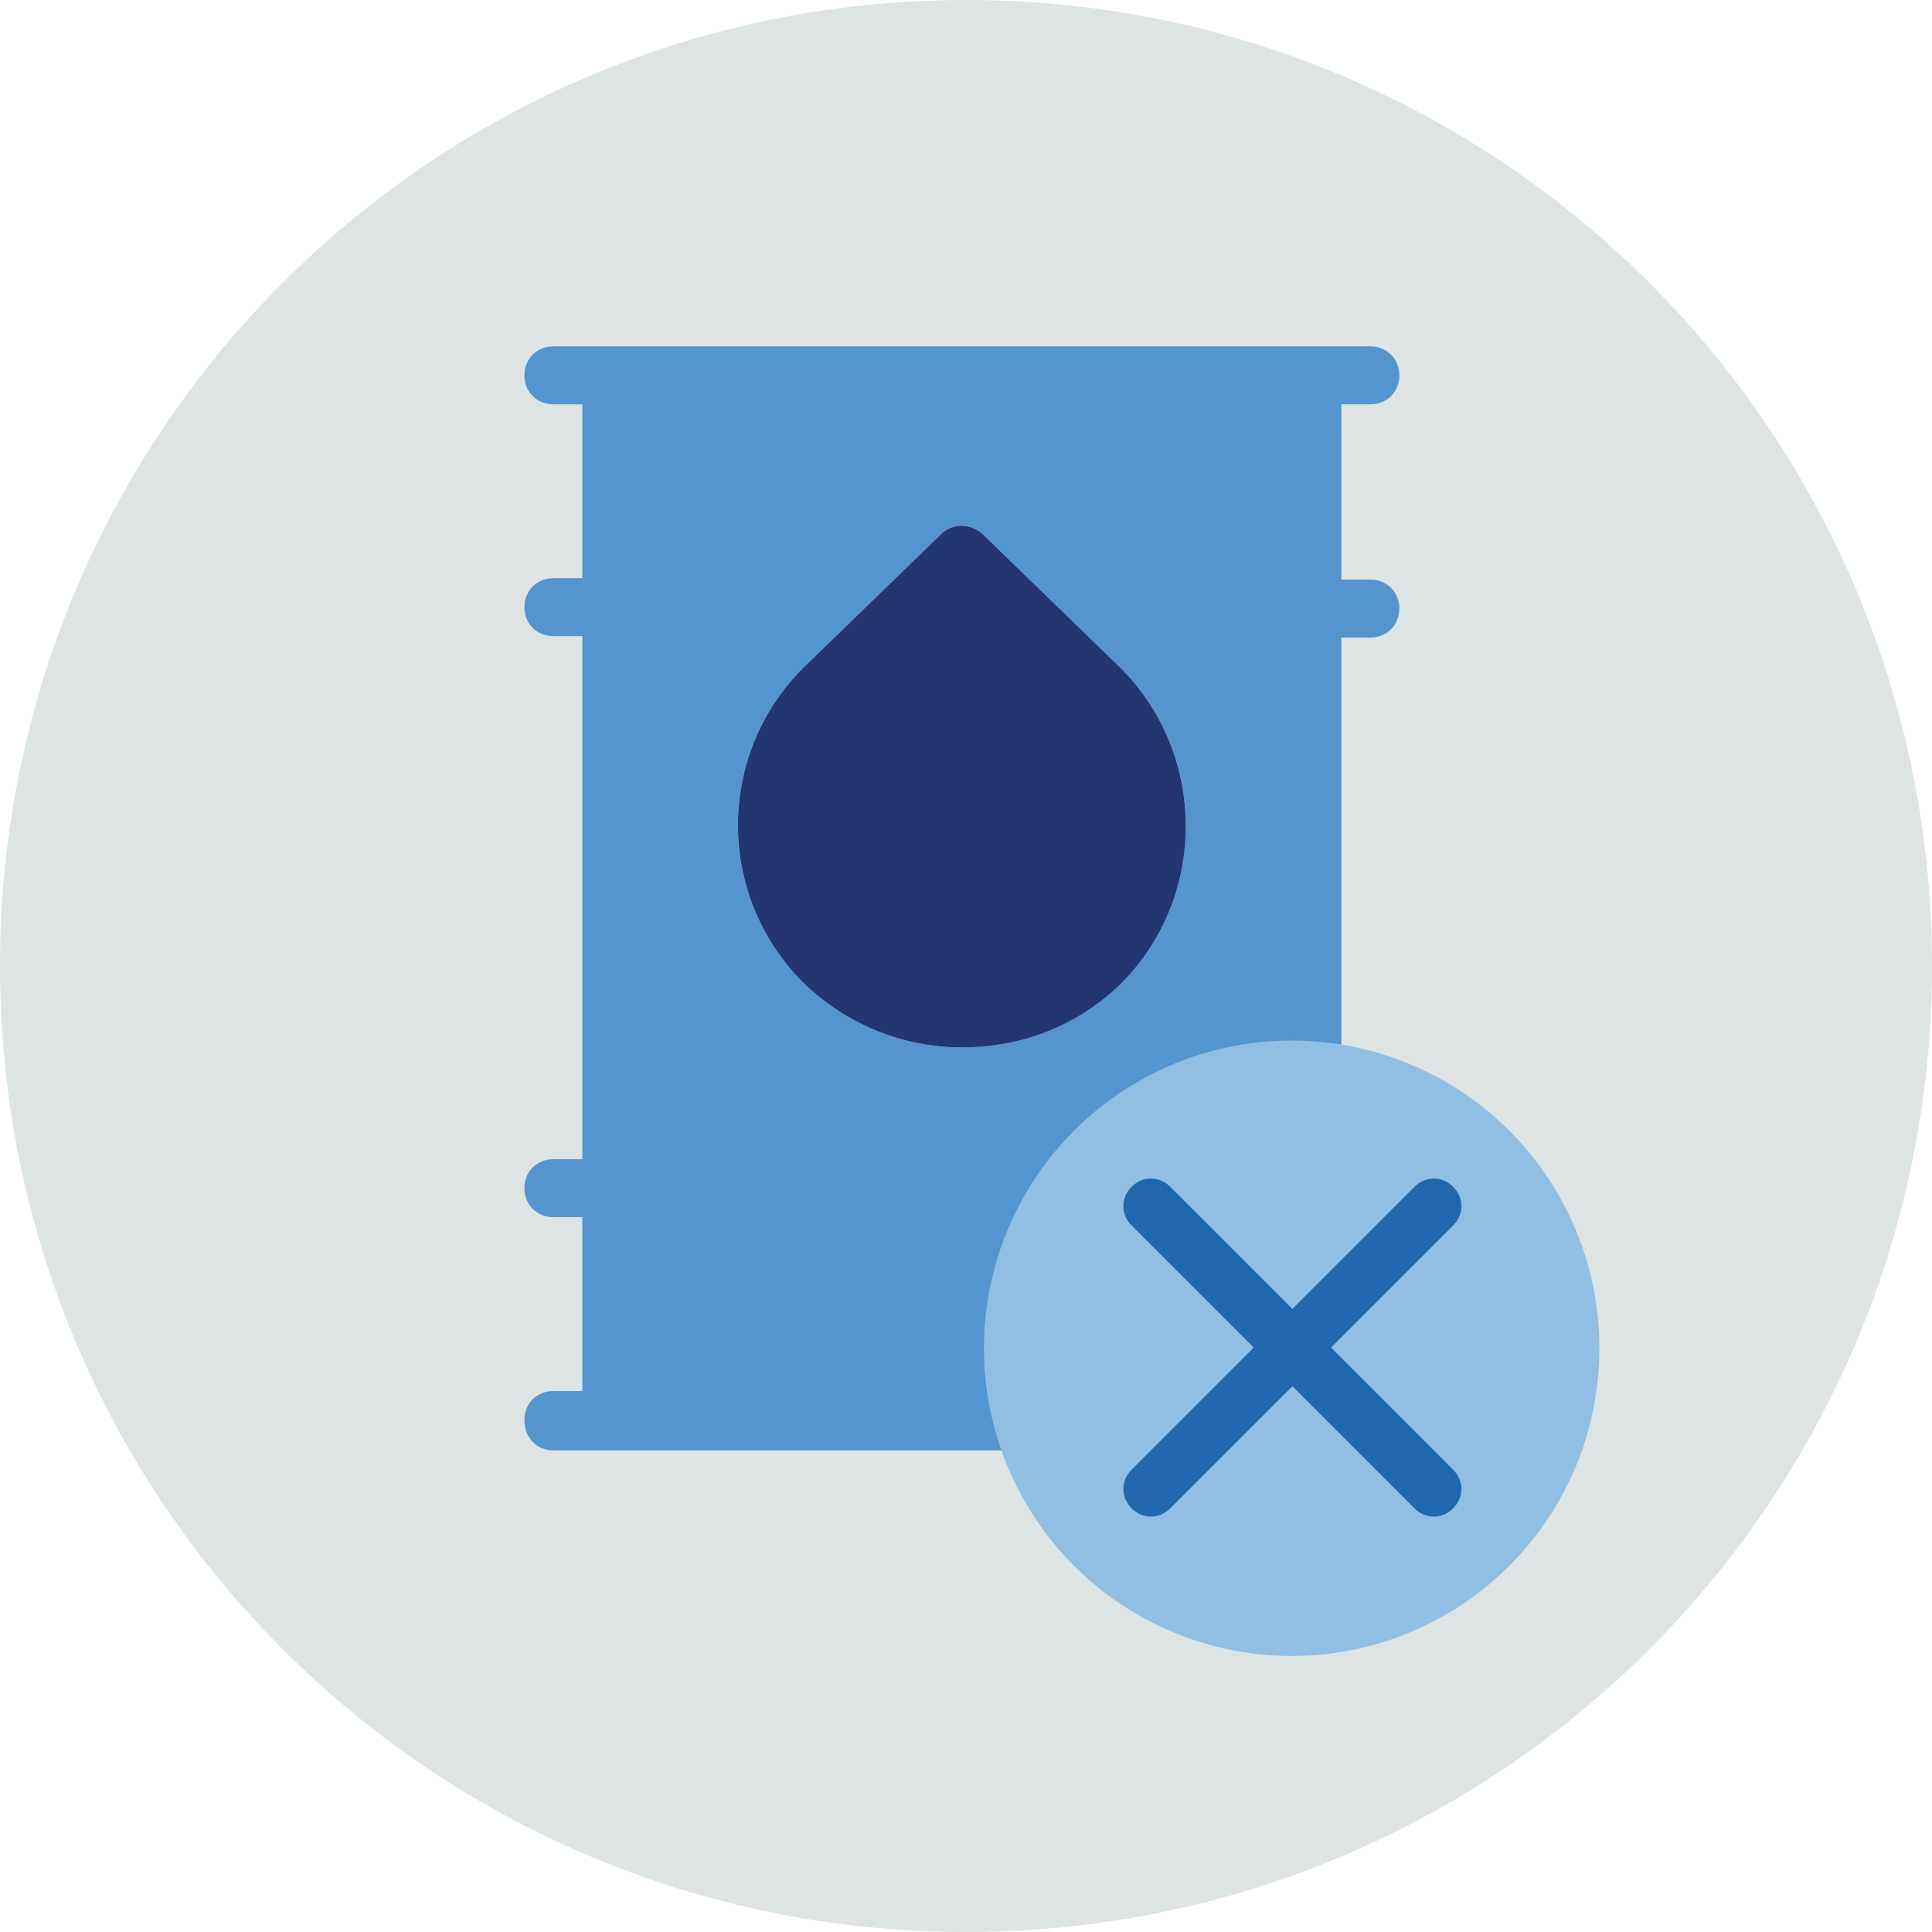
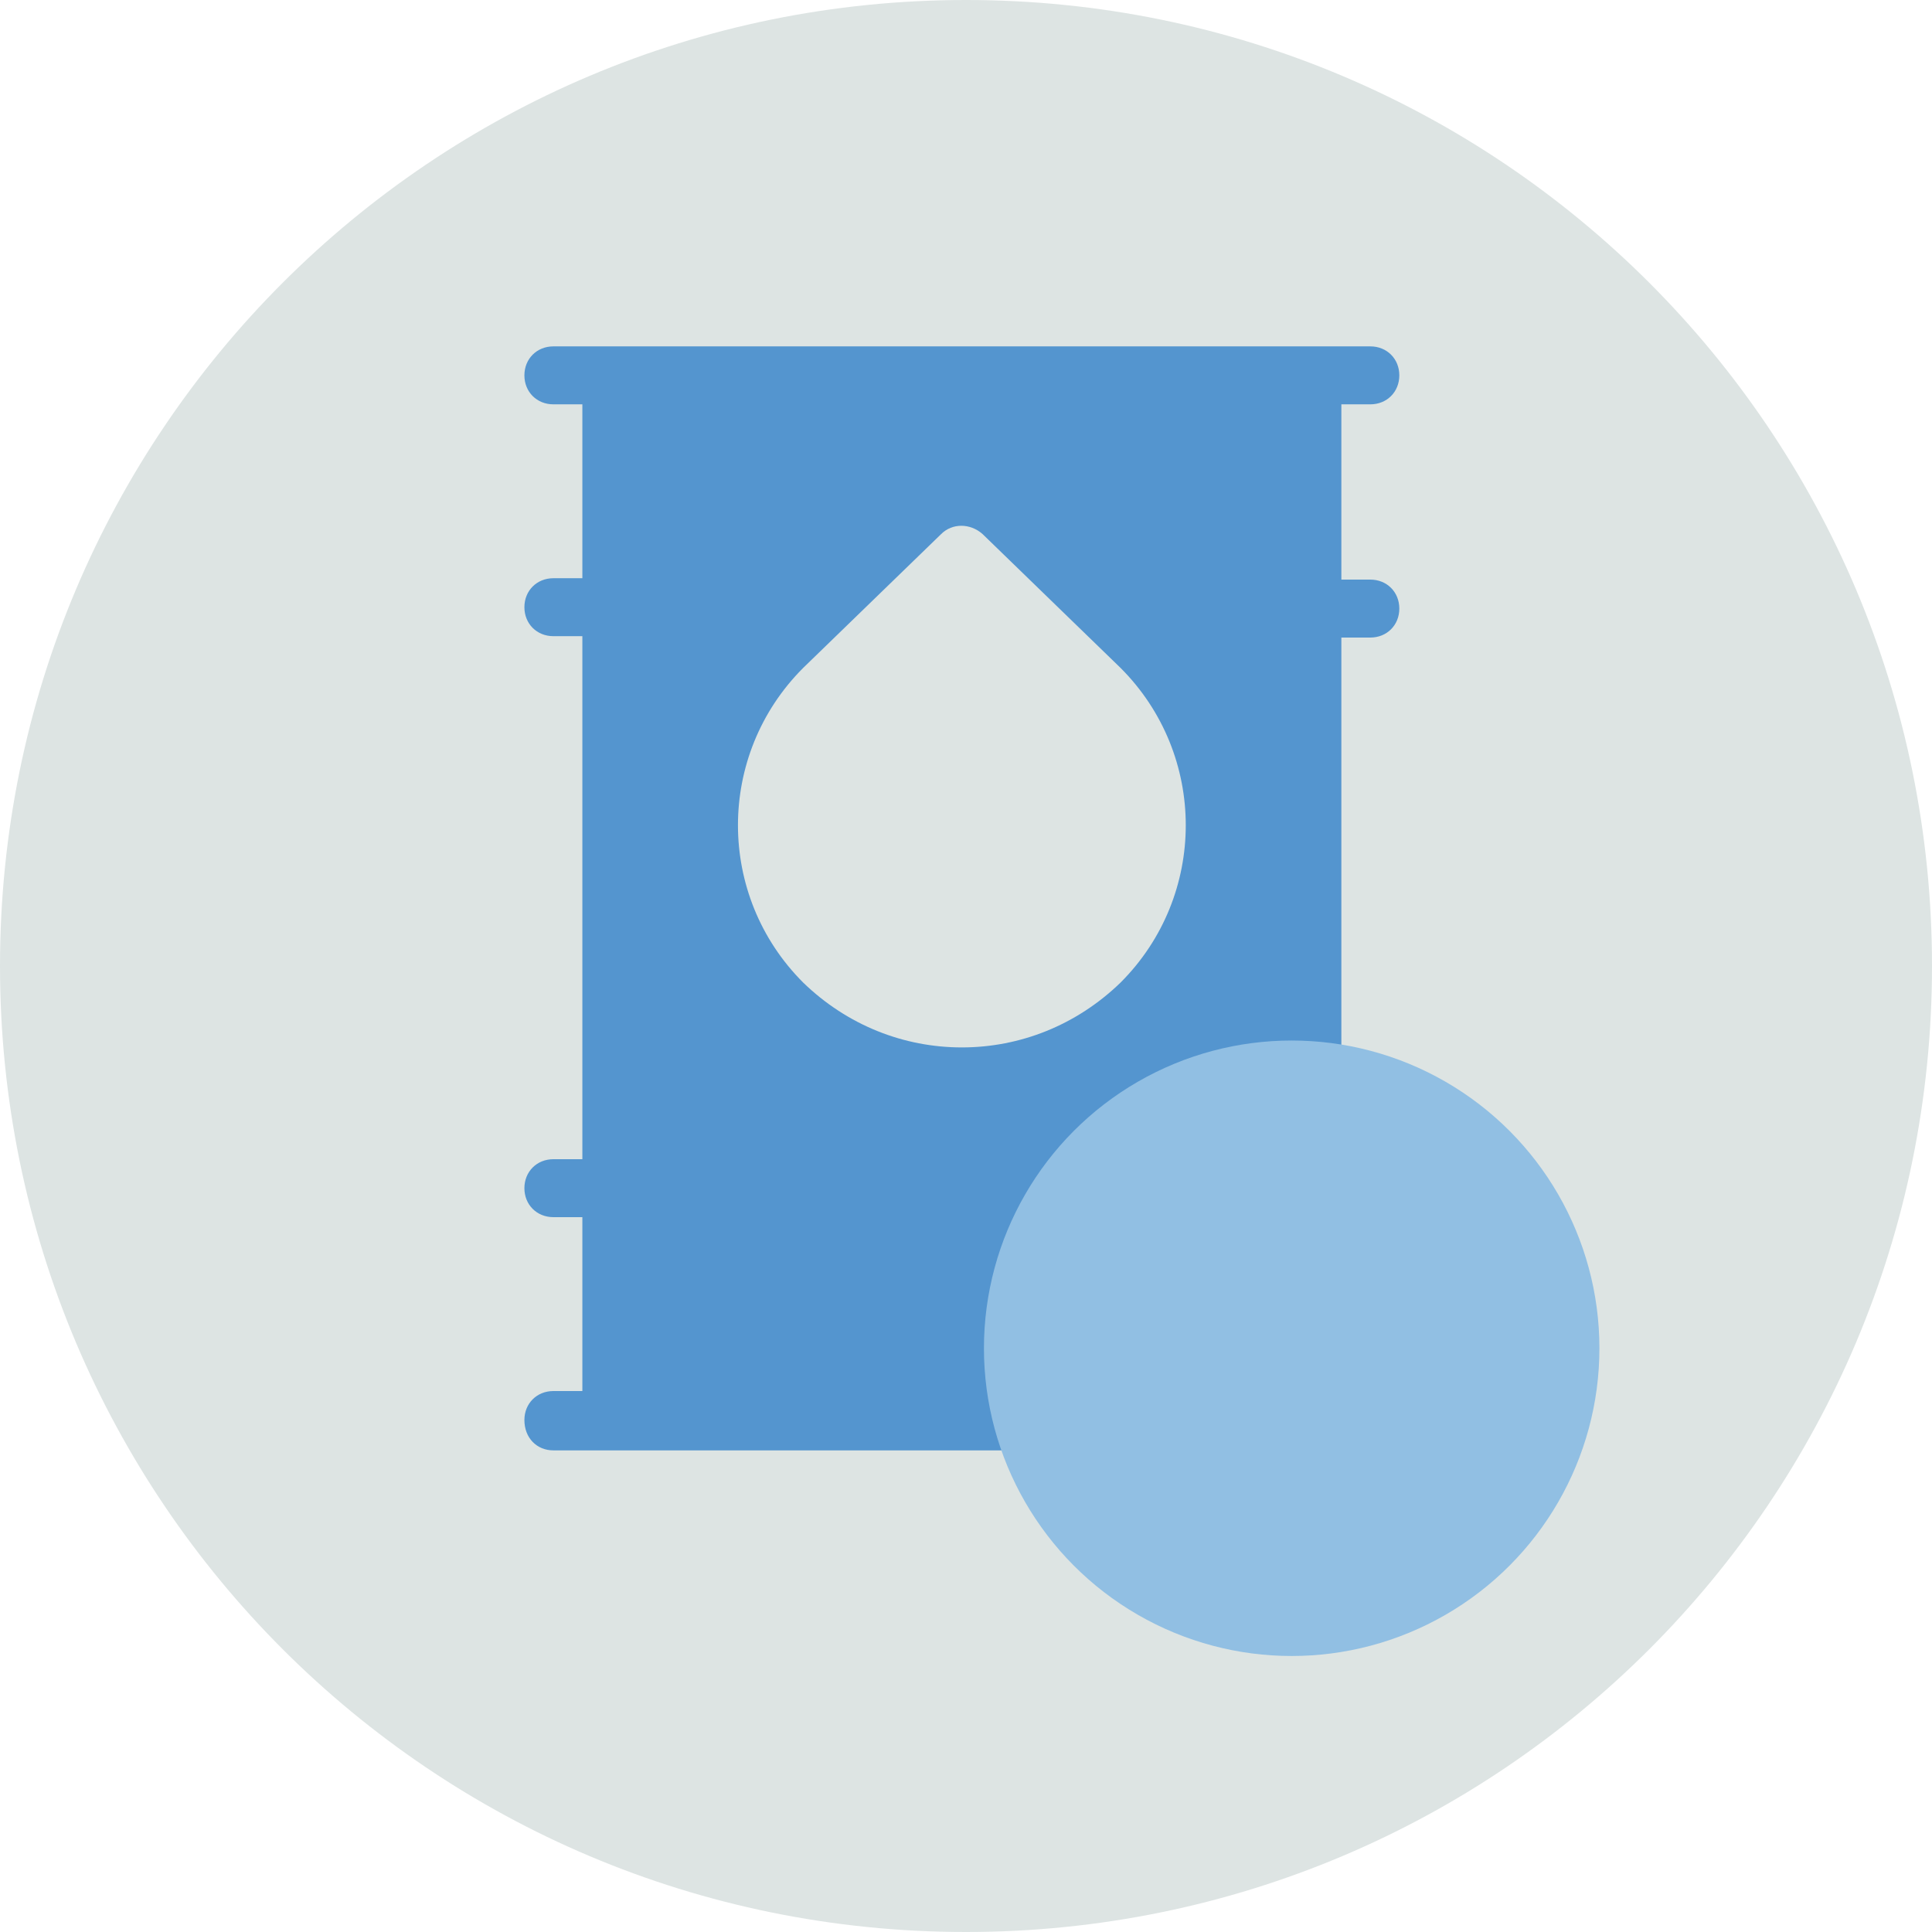
<svg xmlns="http://www.w3.org/2000/svg" id="Layer_1" style="enable-background:new 0 0 140 140;" version="1.1" viewBox="0 0 140 140" x="0px" y="0px">
  <style type="text/css">
	.st0{fill-rule:evenodd;clip-rule:evenodd;fill:#DDE4E3;}
	.st1{fill-rule:evenodd;clip-rule:evenodd;fill:#5495CF;}
	.st2{fill-rule:evenodd;clip-rule:evenodd;fill:#23366F;}
	.st3{fill:#91BFE3;}
	.st4{fill:#2167AE;}
</style>
  <g id="a">
</g>
  <g id="b">
</g>
  <g id="c">
    <g id="d">
      <path class="st0" d="M140,70c0,38.7-31.3,70-70,70S0,108.7,0,70S31.3,0,70,0S140,31.3,140,70" />
    </g>
  </g>
  <g id="pictogram_x2F_Oil_x5F_Analysis_00000130623417754112225020000001515199117257982384_">
    <g id="Group_00000091730739465712851660000003080894187472342659_" transform="translate(38, 30)">
      <path class="st1" d="M43.2,41.2c-3.2,3.1-7.3,4.7-11.5,4.7&#10;   s-8.3-1.6-11.5-4.7c-6.3-6.3-6.3-16.5,0-22.8l10-9.7c0.8-0.8,2.1-0.8,3,0l10,9.7C49.5,24.7,49.5,34.9,43.2,41.2L43.2,41.2z&#10;    M59.2,70.9V58.3h2.1c1.2,0,2.1-0.9,2.1-2.1c0-1.2-0.9-2.1-2.1-2.1h-2.1V16.2h2.1c1.2,0,2.1-0.9,2.1-2.1S62.5,12,61.3,12h-2.1&#10;   V-0.7h2.1c1.2,0,2.1-0.9,2.1-2.1s-0.9-2.1-2.1-2.1h-4.2H6.3H2.1C0.9-4.9,0-4,0-2.8s0.9,2.1,2.1,2.1h2.1v12.6H2.1&#10;   C0.9,11.9,0,12.8,0,14s0.9,2.1,2.1,2.1h2.1V54H2.1C0.9,54,0,54.9,0,56.1c0,1.2,0.9,2.1,2.1,2.1h2.1v12.6H2.1&#10;   c-1.2,0-2.1,0.9-2.1,2.1c0,1.3,0.9,2.2,2.1,2.2h4.2h50.8L59.2,70.9z" id="Fill-3_00000112605045520677172680000017403535947959005349_" />
-       <path class="st2" d="M31.7,45.9c-4.2,0-8.3-1.6-11.5-4.7&#10;   c-6.3-6.3-6.3-16.5,0-22.8l10-9.7c0.8-0.8,2.1-0.8,3,0l10,9.7c6.3,6.3,6.3,16.6,0,22.9C40,44.4,35.9,45.9,31.7,45.9z" id="Path_00000038377210826896370910000004148004653504631964_" />
    </g>
    <g>
      <circle class="st3" cx="93.6" cy="97.7" r="22.3" />
      <g>
-         <path class="st4" d="M103.9,109.9c-0.5,0-1-0.2-1.4-0.6L82,88.8c-0.8-0.8-0.8-2,0-2.8c0.8-0.8,2-0.8,2.8,0l20.5,20.5&#10;    c0.8,0.8,0.8,2,0,2.8C104.9,109.7,104.4,109.9,103.9,109.9L103.9,109.9z" />
-         <path class="st4" d="M83.4,109.9c-0.5,0-1-0.2-1.4-0.6c-0.8-0.8-0.8-2,0-2.8L102.5,86c0.8-0.8,2-0.8,2.8,0c0.8,0.8,0.8,2,0,2.8&#10;    l-20.5,20.5C84.4,109.7,83.9,109.9,83.4,109.9L83.4,109.9z" />
-       </g>
+         </g>
    </g>
  </g>
</svg>